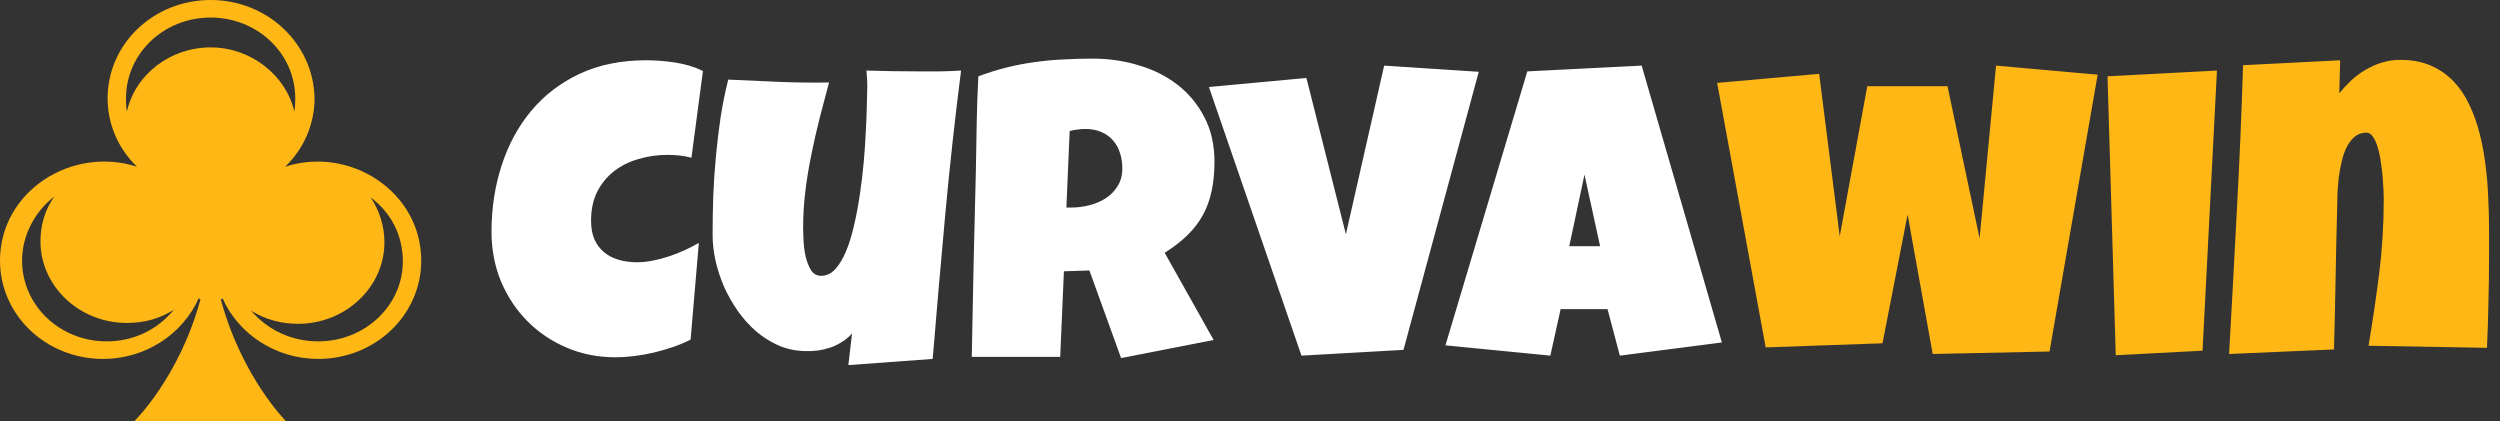
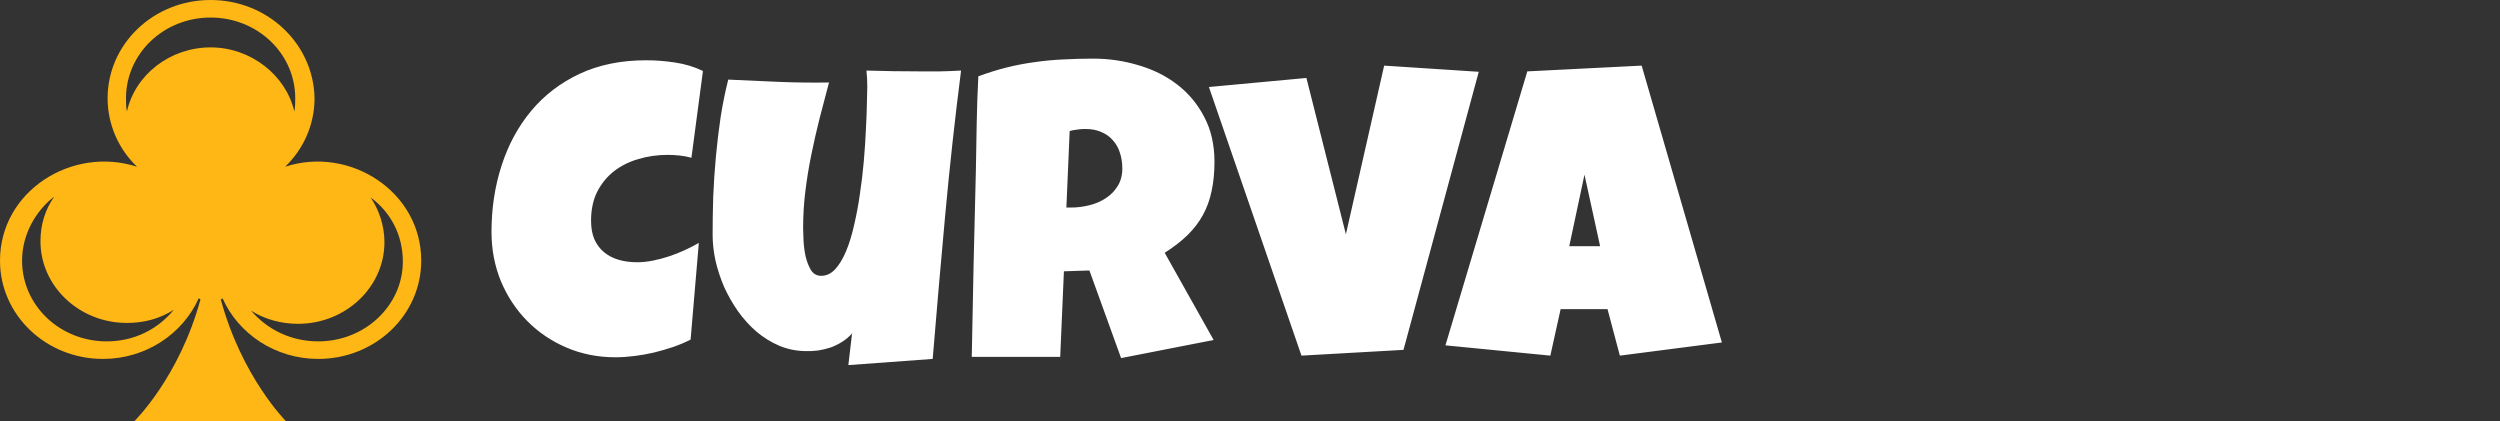
<svg xmlns="http://www.w3.org/2000/svg" width="1187" height="200" viewBox="0 0 1187 200" fill="none">
  <rect x="0" y="0" width="1187" height="200" fill="#333333" stroke="none" />
  <path d="M135.371 79.167C144.105 70.833 149.345 59.167 149.345 46.667C148.908 20.833 127.074 0 100 0C72.926 0 51.092 20.833 51.092 46.667C51.092 59.167 56.332 70.833 65.066 79.167C34.061 69.167 0 90.833 0 123.75C0 149.583 21.834 170.417 48.908 170.417C69.432 170.417 86.9 158.333 94.323 141.667C94.76 141.667 94.76 142.083 95.197 142.083C85.153 179.167 63.755 200 63.755 200H135.808C135.808 200 114.847 179.167 104.803 142.083C105.24 142.083 105.24 142.083 105.677 141.667C113.1 158.333 130.568 170.417 151.092 170.417C178.166 170.417 200 149.583 200 123.75C200 90.833 165.939 69.167 135.371 79.167ZM50.655 162.083C28.384 162.083 10.48 145 10.48 123.75C10.48 111.667 16.594 100.417 25.764 93.333C21.397 99.583 19.214 106.667 19.214 114.583C19.214 135.833 37.555 153.333 60.262 153.333C68.559 153.333 75.983 151.25 82.533 147.083C74.672 156.667 63.319 162.083 50.655 162.083ZM100 22.5C80.786 22.5 64.192 35.417 60.262 52.917C59.825 50.833 59.825 48.75 59.825 46.667C59.825 25.417 77.729 8.333 100 8.333C122.271 8.333 140.175 25.417 140.175 46.667C140.175 48.75 140.175 50.833 139.738 52.917C135.808 35.833 119.214 22.5 100 22.5ZM151.092 162.083C138.428 162.083 127.074 156.667 119.214 147.5C125.764 151.667 133.624 153.75 141.485 153.75C164.192 153.75 182.533 136.25 182.533 115C182.533 107.083 179.913 99.583 175.983 93.75C185.59 100.833 191.266 111.667 191.266 124.167C191.266 145 173.362 162.083 151.092 162.083Z" fill="#FEB715" />
  <path d="M333.758 33.695L328.289 74.906C326.401 74.385 324.513 74.027 322.625 73.832C320.737 73.637 318.849 73.539 316.961 73.539C312.143 73.539 307.553 74.19 303.191 75.492C298.829 76.729 294.956 78.65 291.57 81.254C288.25 83.858 285.581 87.113 283.562 91.019C281.609 94.926 280.633 99.516 280.633 104.789C280.633 108.174 281.154 111.104 282.195 113.578C283.302 116.052 284.832 118.103 286.785 119.73C288.738 121.358 291.049 122.562 293.719 123.344C296.388 124.125 299.318 124.516 302.508 124.516C304.917 124.516 307.423 124.255 310.027 123.734C312.632 123.214 315.203 122.53 317.742 121.684C320.281 120.837 322.755 119.861 325.164 118.754C327.573 117.647 329.786 116.508 331.805 115.336L327.898 161.234C325.359 162.536 322.592 163.708 319.598 164.75C316.668 165.727 313.641 166.605 310.516 167.387C307.391 168.103 304.266 168.656 301.141 169.047C298.016 169.438 295.021 169.633 292.156 169.633C283.888 169.633 276.173 168.103 269.012 165.043C261.85 161.983 255.633 157.784 250.359 152.445C245.086 147.107 240.919 140.824 237.859 133.598C234.865 126.306 233.367 118.461 233.367 110.062C233.367 98.93 234.962 88.448 238.152 78.617C241.342 68.721 246.03 60.062 252.215 52.641C258.4 45.219 266.049 39.359 275.164 35.062C284.344 30.766 294.891 28.617 306.805 28.617C311.297 28.617 315.887 28.975 320.574 29.691C325.327 30.408 329.721 31.742 333.758 33.695ZM456.316 33.5C453.387 56.417 450.88 79.236 448.797 101.957C446.714 124.613 444.728 147.432 442.84 170.414L402.801 173.344L404.559 158.305C403.257 159.802 401.727 161.104 399.969 162.211C398.276 163.318 396.453 164.229 394.5 164.945C392.547 165.596 390.529 166.085 388.445 166.41C386.362 166.671 384.376 166.768 382.488 166.703C378.061 166.638 373.895 165.792 369.988 164.164C366.082 162.471 362.501 160.258 359.246 157.523C355.991 154.724 353.061 151.501 350.457 147.855C347.853 144.145 345.639 140.271 343.816 136.234C342.059 132.133 340.691 127.966 339.715 123.734C338.803 119.503 338.348 115.401 338.348 111.43C338.348 105.57 338.445 99.516 338.641 93.266C338.901 86.951 339.324 80.635 339.91 74.32C340.496 68.005 341.245 61.755 342.156 55.57C343.133 49.385 344.337 43.461 345.77 37.797C353.712 38.188 361.688 38.546 369.695 38.871C377.703 39.197 385.678 39.294 393.621 39.164C392.124 44.828 390.626 50.525 389.129 56.254C387.697 61.918 386.395 67.647 385.223 73.441C384.051 79.171 383.107 84.932 382.391 90.727C381.674 96.521 381.316 102.38 381.316 108.305C381.316 109.672 381.382 111.625 381.512 114.164C381.642 116.703 381.967 119.21 382.488 121.684C383.074 124.158 383.921 126.339 385.027 128.227C386.199 130.049 387.827 130.961 389.91 130.961C392.384 130.961 394.598 129.919 396.551 127.836C398.504 125.688 400.229 122.823 401.727 119.242C403.224 115.661 404.493 111.527 405.535 106.84C406.642 102.152 407.553 97.269 408.27 92.191C409.051 87.048 409.669 81.872 410.125 76.664C410.581 71.456 410.906 66.573 411.102 62.016C411.362 57.393 411.525 53.259 411.59 49.613C411.72 45.967 411.785 43.135 411.785 41.117C411.785 39.815 411.753 38.546 411.688 37.309C411.622 36.072 411.525 34.802 411.395 33.5C415.626 33.63 419.826 33.728 423.992 33.793C428.159 33.858 432.358 33.891 436.59 33.891C439.845 33.891 443.1 33.891 446.355 33.891C449.676 33.825 452.996 33.695 456.316 33.5ZM576.629 76.859C576.629 81.938 576.173 86.56 575.262 90.727C574.415 94.828 573.048 98.604 571.16 102.055C569.272 105.505 566.831 108.695 563.836 111.625C560.841 114.555 557.228 117.354 552.996 120.023L576.238 161.43L532.293 170.023L517.254 128.422L505.145 128.812L503.387 169.438H461.395C461.72 154.594 462.013 139.815 462.273 125.102C462.599 110.388 462.957 95.609 463.348 80.766C463.478 73.279 463.608 65.857 463.738 58.5C463.868 51.143 464.129 43.721 464.52 36.234C469.077 34.542 473.569 33.142 477.996 32.035C482.423 30.928 486.85 30.082 491.277 29.496C495.77 28.845 500.294 28.422 504.852 28.227C509.474 27.966 514.194 27.836 519.012 27.836C526.434 27.836 533.595 28.878 540.496 30.961C547.462 32.979 553.615 36.039 558.953 40.141C564.292 44.242 568.556 49.353 571.746 55.473C575.001 61.592 576.629 68.721 576.629 76.859ZM532.879 79.984C532.879 77.25 532.488 74.743 531.707 72.465C530.991 70.186 529.884 68.233 528.387 66.606C526.954 64.913 525.132 63.611 522.918 62.699C520.77 61.723 518.23 61.234 515.301 61.234C513.999 61.234 512.729 61.332 511.492 61.527C510.255 61.658 509.051 61.885 507.879 62.211L506.316 98.539H508.66C511.46 98.539 514.292 98.181 517.156 97.465C520.086 96.749 522.69 95.642 524.969 94.144C527.312 92.647 529.201 90.727 530.633 88.383C532.13 86.039 532.879 83.24 532.879 79.984ZM702.117 34.086L666.375 166.117L617.938 168.852L573.992 41.312L620.281 37.016L639.031 111.234L657.195 31.156L702.117 34.086ZM817.547 162.602L769.109 168.852L763.25 146.781H740.984L736.102 168.852L686.297 163.969L725.164 33.891L779.461 31.156L817.547 162.602ZM759.734 116.898L752.312 82.914L745.086 116.898H759.734Z" fill="white" />
-   <path d="M995.965 35.453L973.113 166.898L917.645 168.07L905.73 101.859L893.816 162.992L838.348 164.945L815.301 39.359L863.738 35.062L873.504 112.211L886.59 40.922H924.676L939.91 113.188L947.723 31.156L995.965 35.453ZM1052.61 33.5L1045.77 166.508L1004.56 168.656L1000.65 36.234L1052.61 33.5ZM1181.8 121.586C1181.8 128.943 1181.71 136.234 1181.51 143.461C1181.38 150.622 1181.15 157.849 1180.83 165.141L1124.58 164.164C1126.53 152.641 1128.22 141.15 1129.66 129.691C1131.09 118.168 1131.8 106.547 1131.8 94.828C1131.8 93.982 1131.77 92.615 1131.71 90.727C1131.64 88.838 1131.51 86.723 1131.32 84.379C1131.12 81.97 1130.83 79.529 1130.44 77.055C1130.11 74.516 1129.62 72.204 1128.97 70.121C1128.39 68.038 1127.64 66.345 1126.73 65.043C1125.88 63.676 1124.84 62.992 1123.6 62.992C1121.39 62.992 1119.5 63.643 1117.94 64.945C1116.44 66.247 1115.17 67.94 1114.13 70.023C1113.15 72.042 1112.37 74.32 1111.79 76.859C1111.2 79.398 1110.74 81.938 1110.42 84.477C1110.16 87.016 1109.96 89.424 1109.83 91.703C1109.77 93.917 1109.73 95.74 1109.73 97.172C1109.41 108.695 1109.15 120.154 1108.95 131.547C1108.76 142.875 1108.5 154.333 1108.17 165.922L1058.37 168.07C1059.67 145.089 1060.91 122.237 1062.08 99.516C1063.32 76.794 1064.29 53.943 1065.01 30.961L1111.1 28.617L1110.71 44.242C1112.53 42.029 1114.49 39.945 1116.57 37.992C1118.72 36.039 1121 34.379 1123.41 33.012C1125.82 31.579 1128.35 30.473 1131.02 29.691C1133.76 28.845 1136.62 28.422 1139.62 28.422C1145.15 28.422 1150 29.333 1154.17 31.156C1158.33 32.979 1161.92 35.453 1164.91 38.578C1167.9 41.703 1170.41 45.414 1172.43 49.711C1174.45 53.943 1176.08 58.467 1177.31 63.285C1178.55 68.103 1179.49 73.148 1180.14 78.422C1180.8 83.63 1181.22 88.773 1181.41 93.852C1181.67 98.93 1181.8 103.845 1181.8 108.598C1181.8 113.35 1181.8 117.68 1181.8 121.586Z" fill="#FEB715" />
</svg>